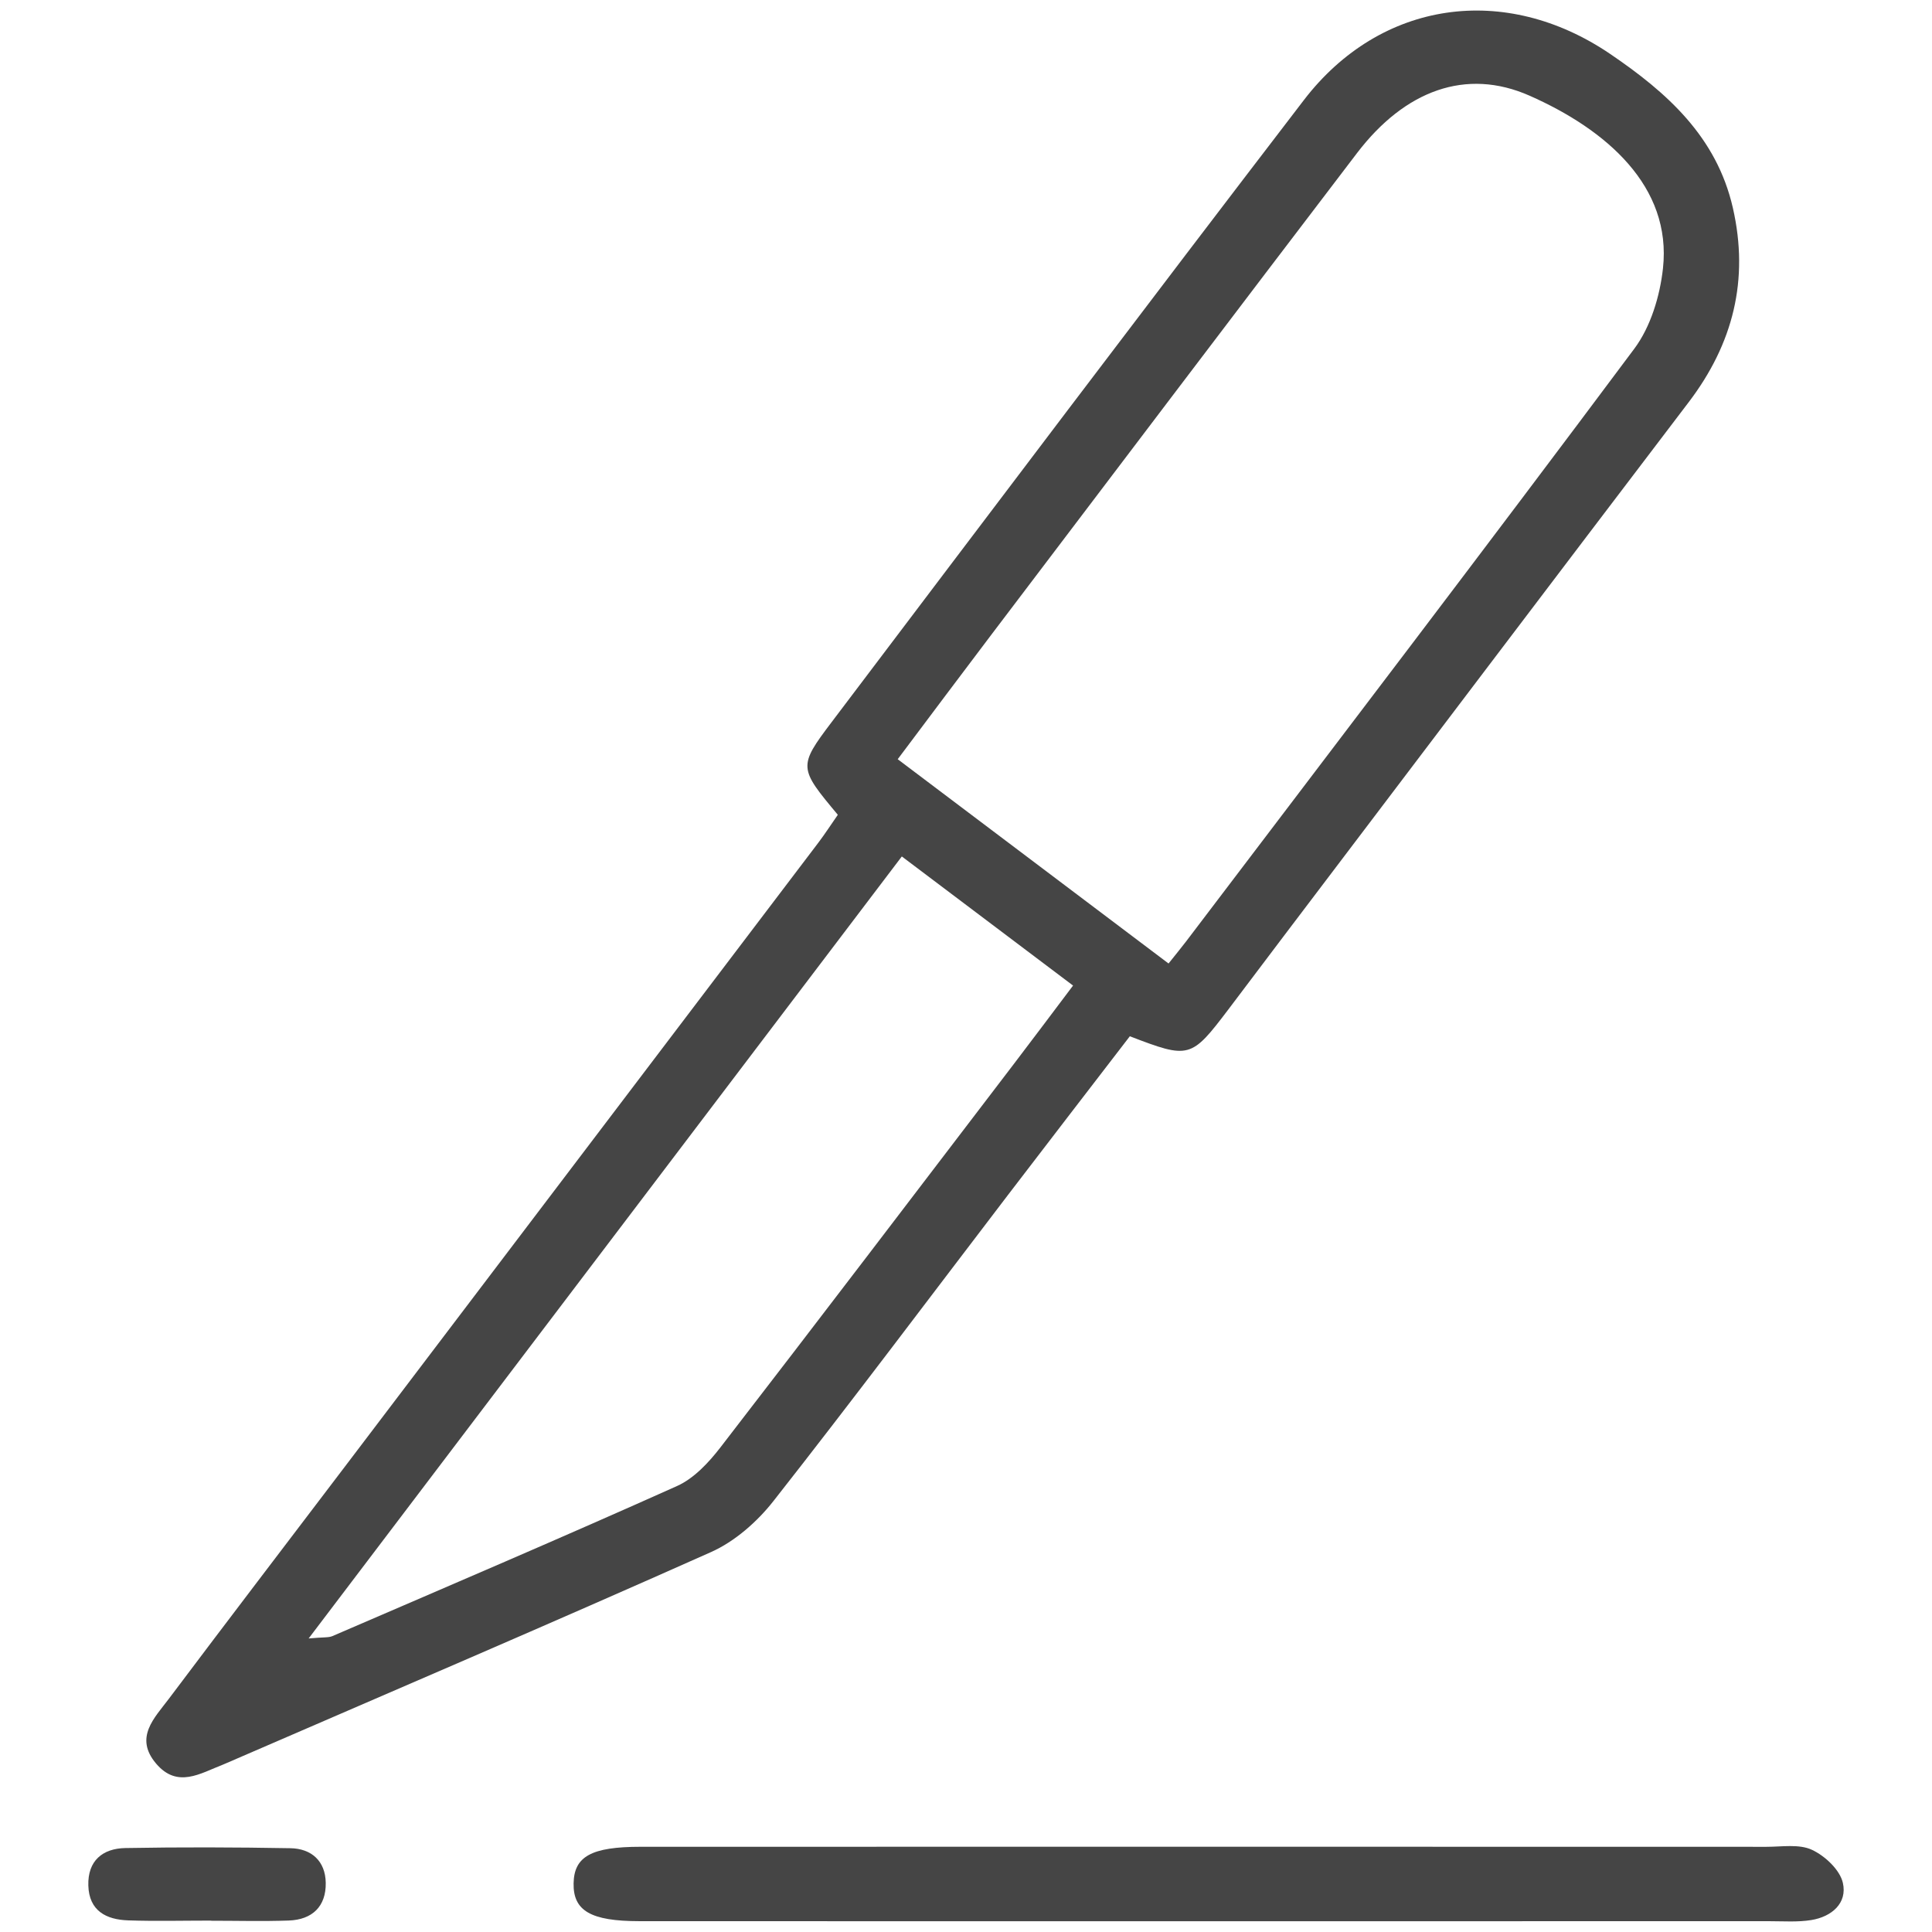
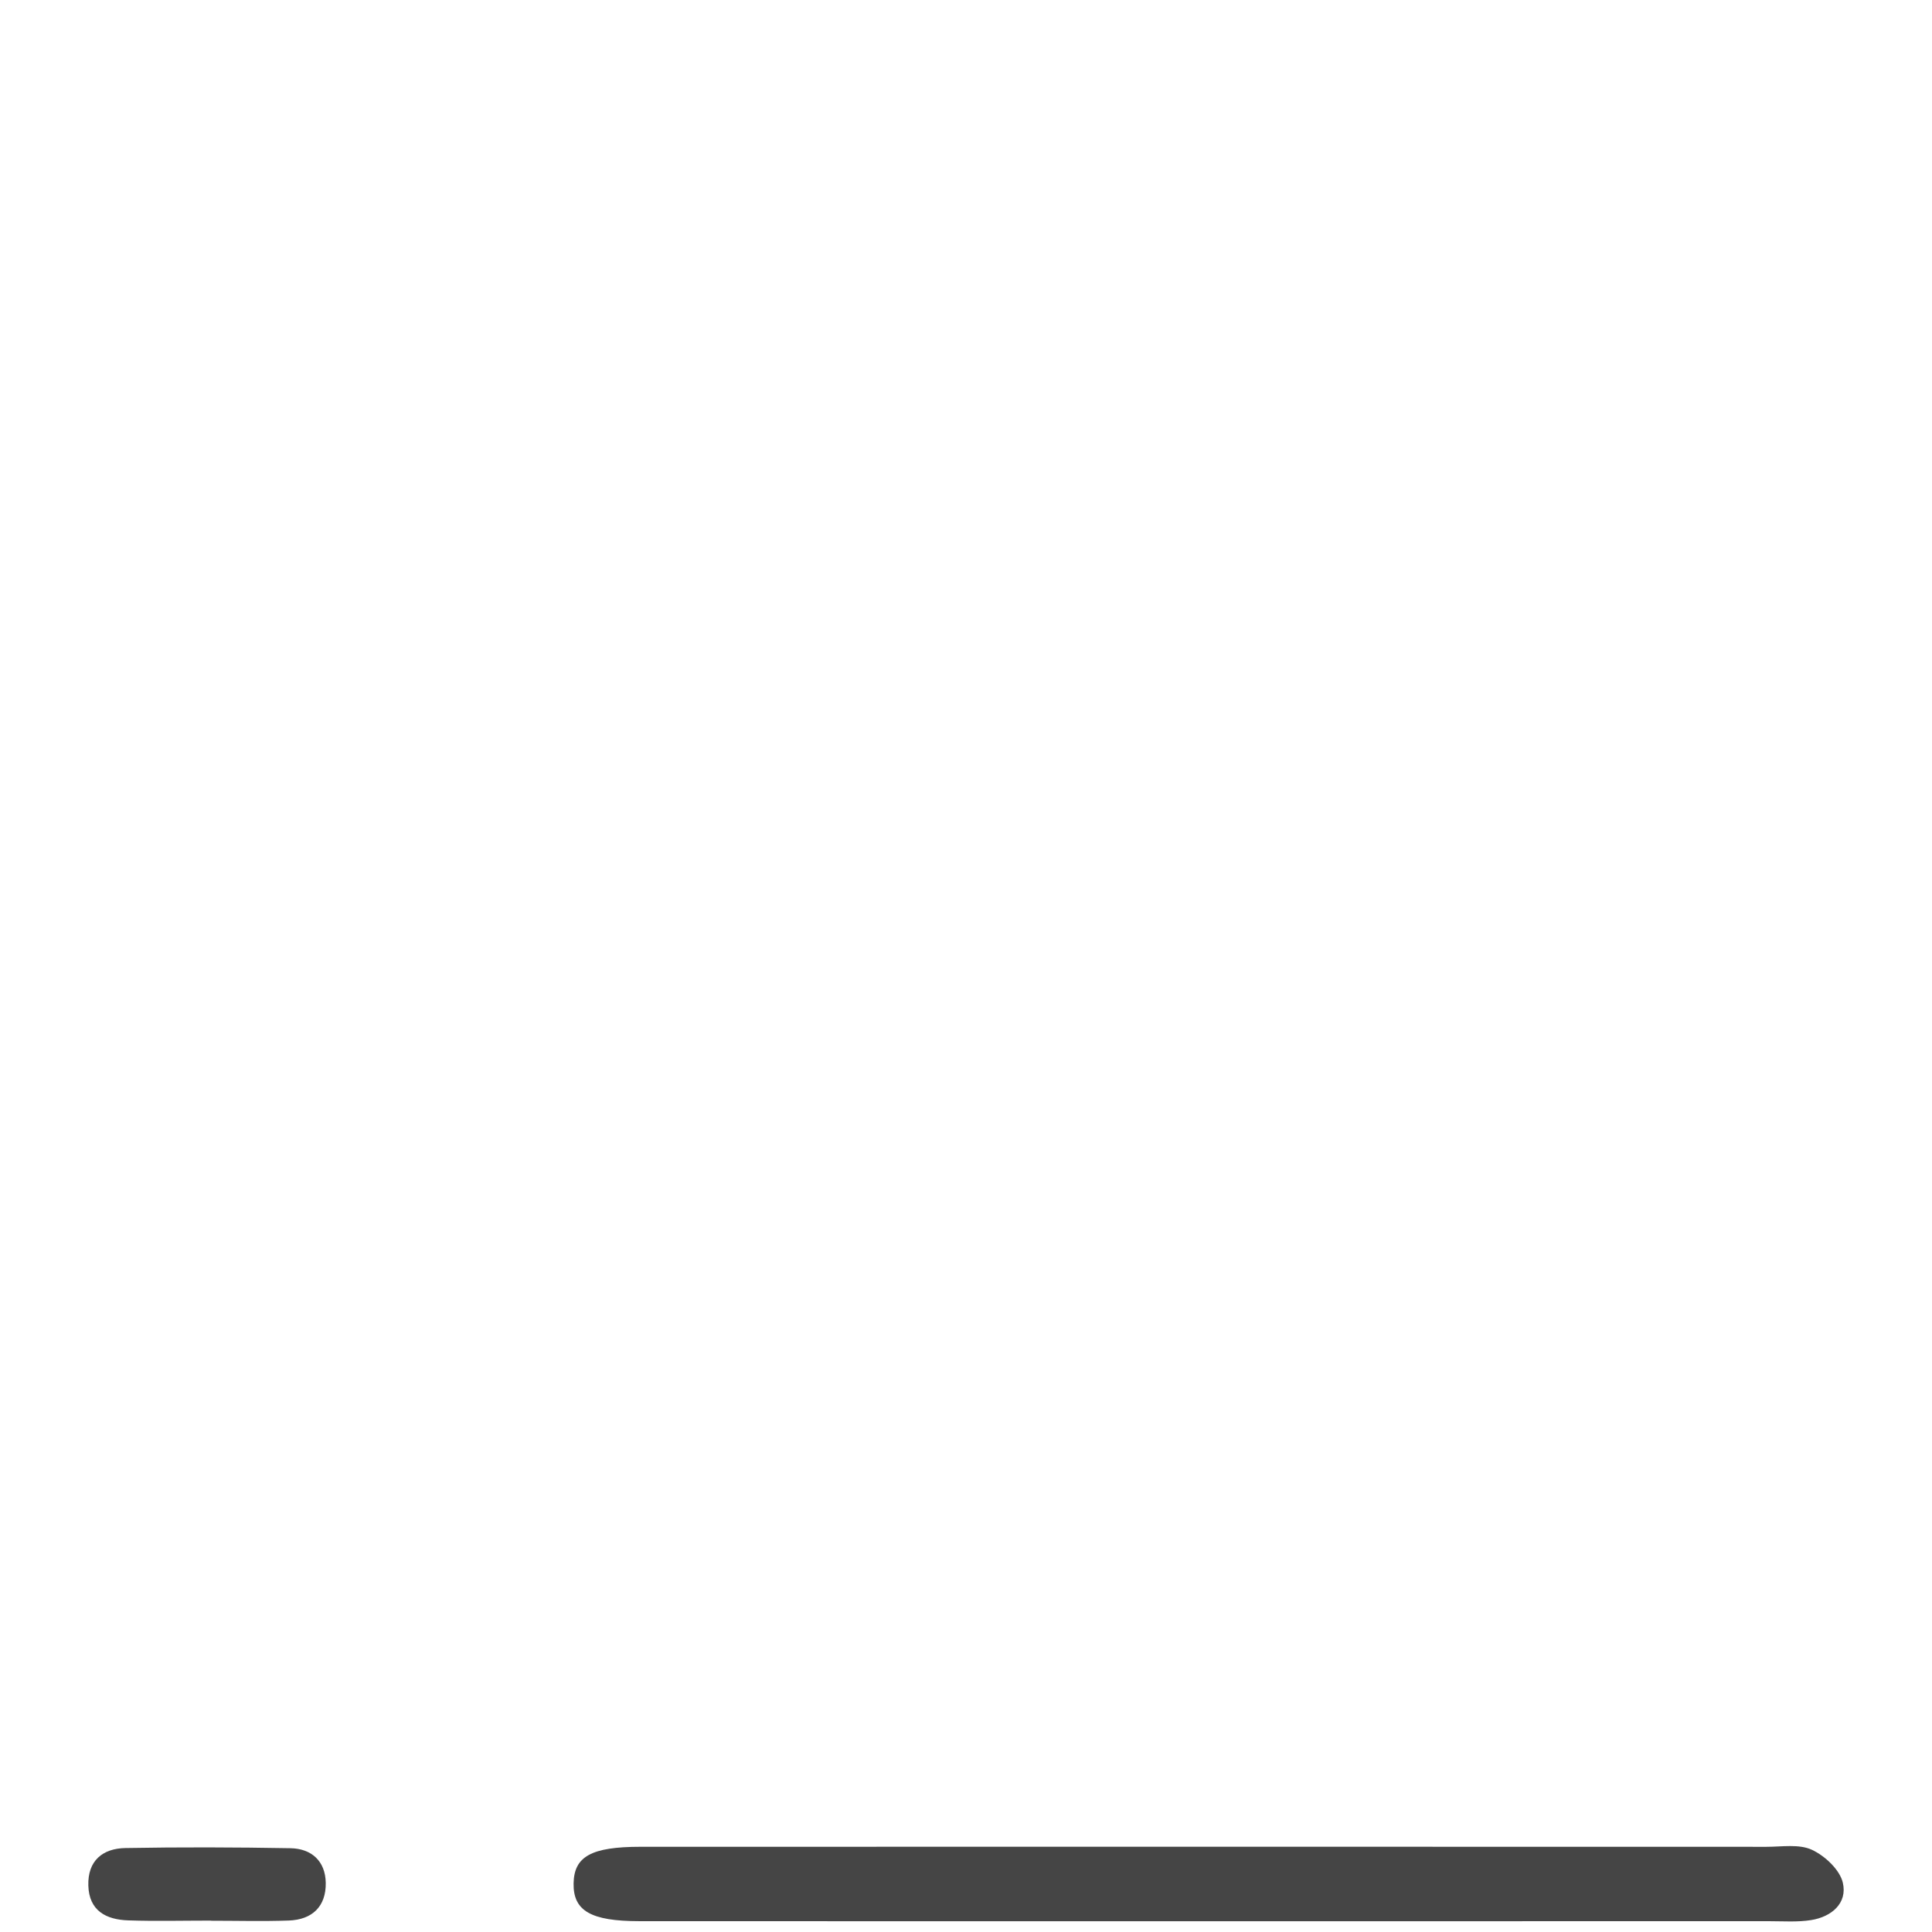
<svg xmlns="http://www.w3.org/2000/svg" version="1.1" id="图层_1" x="0px" y="0px" viewBox="0 0 150 150" style="enable-background:new 0 0 150 150;" xml:space="preserve">
  <style type="text/css">
	.st0{fill:none;stroke:#454545;stroke-width:2;stroke-linecap:round;stroke-linejoin:round;stroke-miterlimit:10;}
	.st1{fill:none;stroke:#454545;stroke-width:2.551;stroke-linecap:round;stroke-linejoin:round;stroke-miterlimit:10;}
	.st2{fill:none;stroke:#454545;stroke-width:2.001;stroke-linecap:round;stroke-linejoin:round;stroke-miterlimit:10;}
	.st3{fill:none;stroke:#454545;stroke-width:4.819;stroke-linecap:round;stroke-linejoin:round;stroke-miterlimit:10;}
	.st4{fill:#454545;}
</style>
  <g>
-     <path class="st4" d="M65.049,63.261c-3.03-3.628-3.094-3.742-0.477-7.201C76.763,39.943,88.936,23.811,101.23,7.773   c5.963-7.778,15.642-9.115,23.783-3.585c4.417,3.001,8.265,6.431,9.526,11.952c1.276,5.589,0.017,10.556-3.431,15.088   c-10.508,13.81-20.977,27.649-31.46,41.478c-1.436,1.894-2.861,3.797-4.297,5.691c-2.873,3.788-3.022,3.83-7.631,2.058   c-3.112,4.051-6.292,8.174-9.453,12.311c-6.062,7.935-12.05,15.928-18.219,23.778c-1.265,1.61-2.998,3.135-4.845,3.959   c-12.477,5.567-25.043,10.935-37.58,16.368c-0.109,0.047-0.217,0.097-0.328,0.14c-1.737,0.669-3.519,1.861-5.172-0.082   c-1.724-2.028-0.134-3.544,0.977-5.023c4.569-6.082,9.189-12.125,13.788-18.184C39.105,97.627,51.322,81.53,63.533,65.43   C64.031,64.774,64.479,64.08,65.049,63.261z M90.726,74.806c0.62-0.779,0.999-1.235,1.356-1.706   c11.627-15.324,23.302-30.613,34.807-46.029c1.269-1.7,1.987-4.084,2.223-6.231c0.698-6.365-4.391-10.777-10.364-13.414   c-4.921-2.172-9.674-0.412-13.393,4.463C95.848,24.352,86.391,36.851,76.92,49.341c-2.351,3.1-4.677,6.218-7.222,9.604   C76.735,64.253,83.526,69.375,90.726,74.806z M70.017,66.495c-15.43,20.341-30.559,40.287-46.054,60.714   c1.169-0.107,1.546-0.054,1.845-0.182c8.932-3.853,17.881-7.671,26.756-11.652c1.315-0.59,2.462-1.823,3.372-3.002   c7.618-9.867,15.164-19.79,22.728-29.699c1.493-1.956,2.967-3.927,4.648-6.155C78.831,73.141,74.596,69.948,70.017,66.495z" />
    <path class="st4" d="M93.882,149.163c-14.748-0.001-29.497,0.004-44.245-0.004c-3.772-0.002-5.142-0.809-5.103-2.935   c0.038-2.088,1.372-2.839,5.199-2.84c29.14-0.007,58.28-0.006,87.42,0.002c1.187,0,2.523-0.231,3.519,0.23   c1.014,0.469,2.174,1.551,2.407,2.564c0.365,1.586-0.875,2.64-2.461,2.894c-1.046,0.168-2.135,0.087-3.204,0.087   C122.904,149.165,108.393,149.164,93.882,149.163z" />
    <path class="st4" d="M16.365,149.115c-2.137,0-4.276,0.055-6.411-0.017c-1.708-0.058-3.04-0.738-3.096-2.707   c-0.055-1.926,1.111-2.877,2.875-2.909c4.272-0.077,8.547-0.063,12.819,0.013c1.635,0.029,2.711,1,2.739,2.685   c0.03,1.84-1.049,2.864-2.87,2.93c-2.016,0.072-4.037,0.016-6.055,0.016C16.365,149.122,16.365,149.118,16.365,149.115z" />
  </g>
</svg>